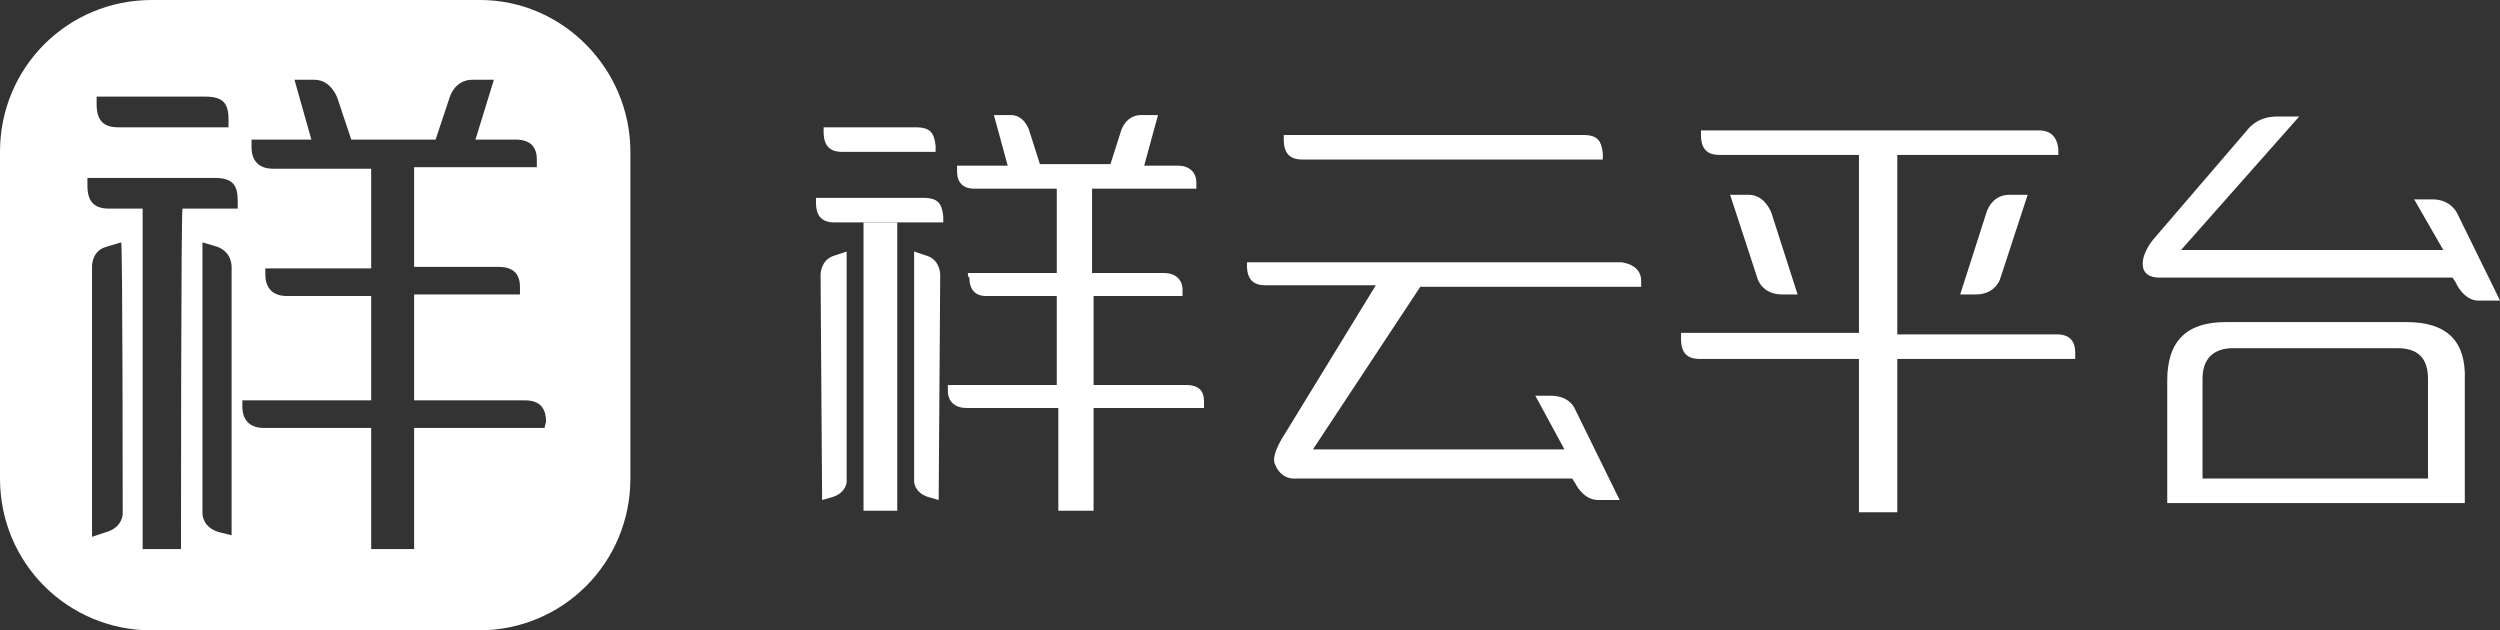
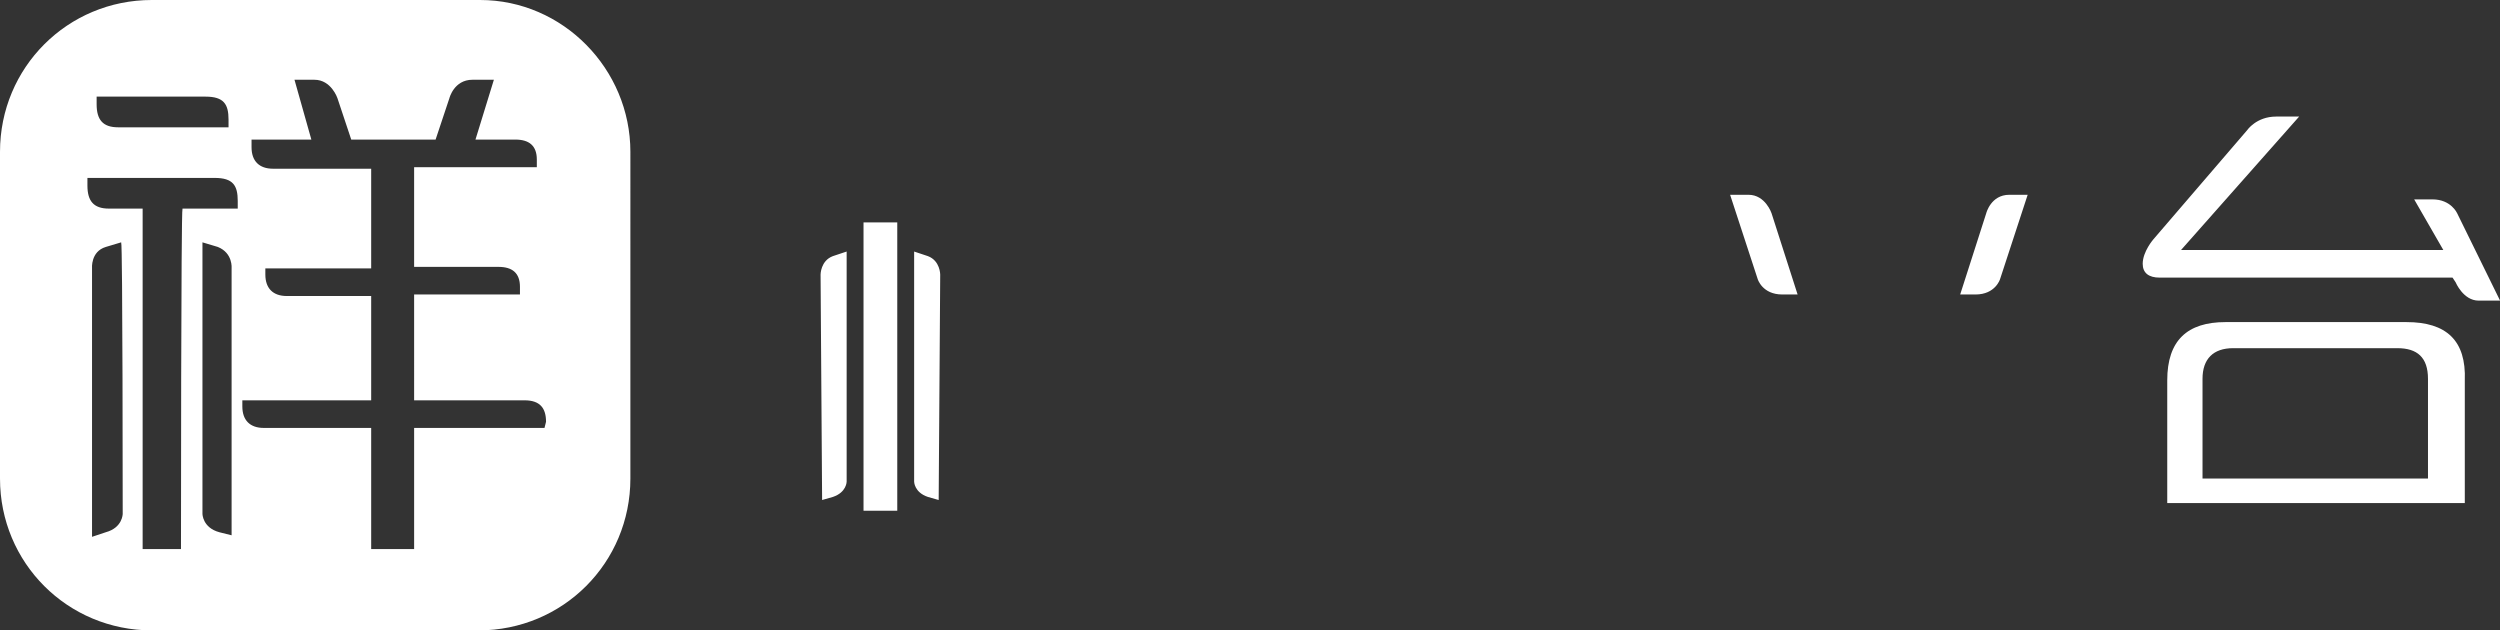
<svg xmlns="http://www.w3.org/2000/svg" t="1544495973977" class="icon" style="" viewBox="0 0 4061 1024" version="1.1" p-id="15707" width="507.625" height="128">
  <rect x="0" y="0" width="4061" height="1024" fill="#333333" stroke="none" />
  <defs>
    <style type="text/css" />
  </defs>
-   <path d="M1572.127 443.484h144.506v-137.032h-134.54c-17.44 0-27.406-9.966-27.406-27.406v-9.966h82.219l-22.423-82.219h27.406c22.423 0 29.898 24.915 29.898 24.915l17.44 54.813h114.608l17.44-54.813s7.474-24.915 32.389-24.915h27.406l-22.423 82.219h54.813c17.44 0 29.898 9.966 29.898 27.406v9.966h-169.421v137.032h117.1c17.44 0 29.898 9.966 29.898 27.406v9.966H1776.428V625.363h149.489c22.423 0 29.898 9.966 29.898 27.406v9.966H1776.428v166.929h-57.304v-166.929h-149.489c-17.44 0-29.898-9.966-29.898-27.406V625.363h176.895v-144.506H1602.024c-17.44 0-27.406-9.966-27.406-29.898-2.491 0-2.491-7.474-2.491-7.474z m921.849 199.319h24.915c32.389 0 39.864 22.423 39.864 22.423l72.253 146.998h-34.881c-24.915 0-37.372-27.406-37.372-27.406l-4.983-7.474H2102.813s-22.423 2.491-32.389-24.915c-4.983-14.949 14.949-44.847 14.949-44.847l149.489-244.165h-179.387c-19.932 0-29.898-9.966-29.898-32.389V426.044h607.922s32.389 2.491 32.389 29.898v9.966h-358.774l-174.404 264.097h408.603l-47.338-87.202z m-408.603-423.552h485.839c24.915 0 29.898 9.966 32.389 29.898v9.966H2115.27c-19.932 0-29.898-9.966-29.898-32.389v-7.474z m-747.445-12.457h149.489c24.915 0 29.898 9.966 32.389 29.898v9.966h-151.981c-19.932 0-29.898-9.966-29.898-32.389v-7.474z m-12.457 114.608h174.404c24.915 0 29.898 9.966 32.389 29.898v9.966h-176.895c-19.932 0-29.898-9.966-29.898-32.389v-7.474z m1437.586-109.625h548.127c19.932 0 29.898 9.966 32.389 29.898v9.966h-261.606v291.504h259.114c19.932 0 29.898 9.966 29.898 29.898v9.966h-289.012v249.148h-62.287v-249.148h-259.114c-19.932 0-29.898-9.966-29.898-32.389v-9.966h289.012V251.64h-226.725c-19.932 0-29.898-9.966-29.898-32.389v-7.474z" p-id="15708" fill="#ffffff" />
  <path d="M3226.472 346.316s7.474-29.898 37.372-29.898h29.898l-44.847 137.032s-7.474 24.915-39.864 24.915h-24.915l42.355-132.049z m-306.453 132.049h-24.915c-32.389 0-39.864-24.915-39.864-24.915l-44.847-137.032h29.898c27.406 0 37.372 29.898 37.372 29.898l42.355 132.049z m-1395.231 333.859l-17.44-4.983c-22.423-7.474-22.423-24.915-22.423-24.915v-373.723l22.423 7.474c19.932 7.474 19.932 29.898 19.932 29.898l-2.491 366.248z m-189.353 0l17.44-4.983c22.423-7.474 22.423-24.915 22.423-24.915v-373.723l-22.423 7.474c-19.932 7.474-19.932 29.898-19.932 29.898l2.491 366.248z m2586.161-488.331h29.898c29.898 0 39.864 22.423 39.864 22.423l69.762 142.015h-34.881c-24.915 0-37.372-29.898-37.372-29.898l-4.983-7.474h-475.873c-17.44 0-27.406-7.474-27.406-22.423 0-19.932 17.44-39.864 17.44-39.864l151.981-176.895s14.949-22.423 47.338-22.423h37.372l-191.844 216.759H3968.934l-47.338-82.219zM3520.467 617.888c0-64.779 32.389-94.676 94.676-94.676h293.995c64.779 0 97.168 29.898 94.676 94.676v199.319H3520.467v-199.319z m57.304-2.491v161.946H3944.019v-161.946c0-34.881-17.44-49.83-49.83-49.83h-266.589c-32.389 0-49.83 17.44-49.83 49.83zM1402.706 361.265h54.813v468.399H1402.706V361.265zM779.835 0H246.657c-137.032 0-246.657 109.625-246.657 246.657v530.686c0 137.032 109.625 246.657 246.657 246.657h530.686c137.032 0 246.657-109.625 246.657-246.657V246.657c0-134.54-109.625-246.657-244.165-246.657z m-622.871 156.964h176.895c29.898 0 37.372 12.457 37.372 37.372v12.457h-179.387c-24.915 0-34.881-12.457-34.881-37.372v-12.457z m42.355 677.684s0 22.423-27.406 29.898l-22.423 7.474V436.01s-2.491-27.406 22.423-34.881l24.915-7.474c2.491 0 2.491 440.993 2.491 440.993z m94.676 57.304H231.708V338.842h64.779c-2.491 0-2.491 553.109-2.491 553.109z m82.219-455.942v433.518l-19.932-4.983c-27.406-7.474-27.406-29.898-27.406-29.898V393.655l24.915 7.474c24.915 9.966 22.423 34.881 22.423 34.881z m9.966-97.168h-209.285c-24.915 0-34.881-12.457-34.881-37.372v-12.457h206.793c29.898 0 37.372 12.457 37.372 37.372v12.457z m498.297 356.282h-211.776v196.827h-69.762v-196.827h-174.404c-22.423 0-34.881-12.457-34.881-34.881V650.277h209.285v-169.421h-137.032c-22.423 0-34.881-12.457-34.881-34.881v-9.966h171.912v-161.946h-159.455c-22.423 0-34.881-12.457-34.881-34.881V226.725H505.771l-27.406-97.168h32.389c27.406 0 37.372 29.898 37.372 29.898l22.423 67.27h137.032l22.423-67.27s7.474-29.898 37.372-29.898h34.881L772.36 226.725h64.779c22.423 0 34.881 9.966 34.881 32.389v12.457h-199.319v161.946h137.032c22.423 0 34.881 9.966 34.881 32.389v12.457h-171.912V650.277h179.387c24.915 0 34.881 12.457 34.881 34.881l-2.491 9.966z" p-id="15709" fill="#ffffff" />
</svg>